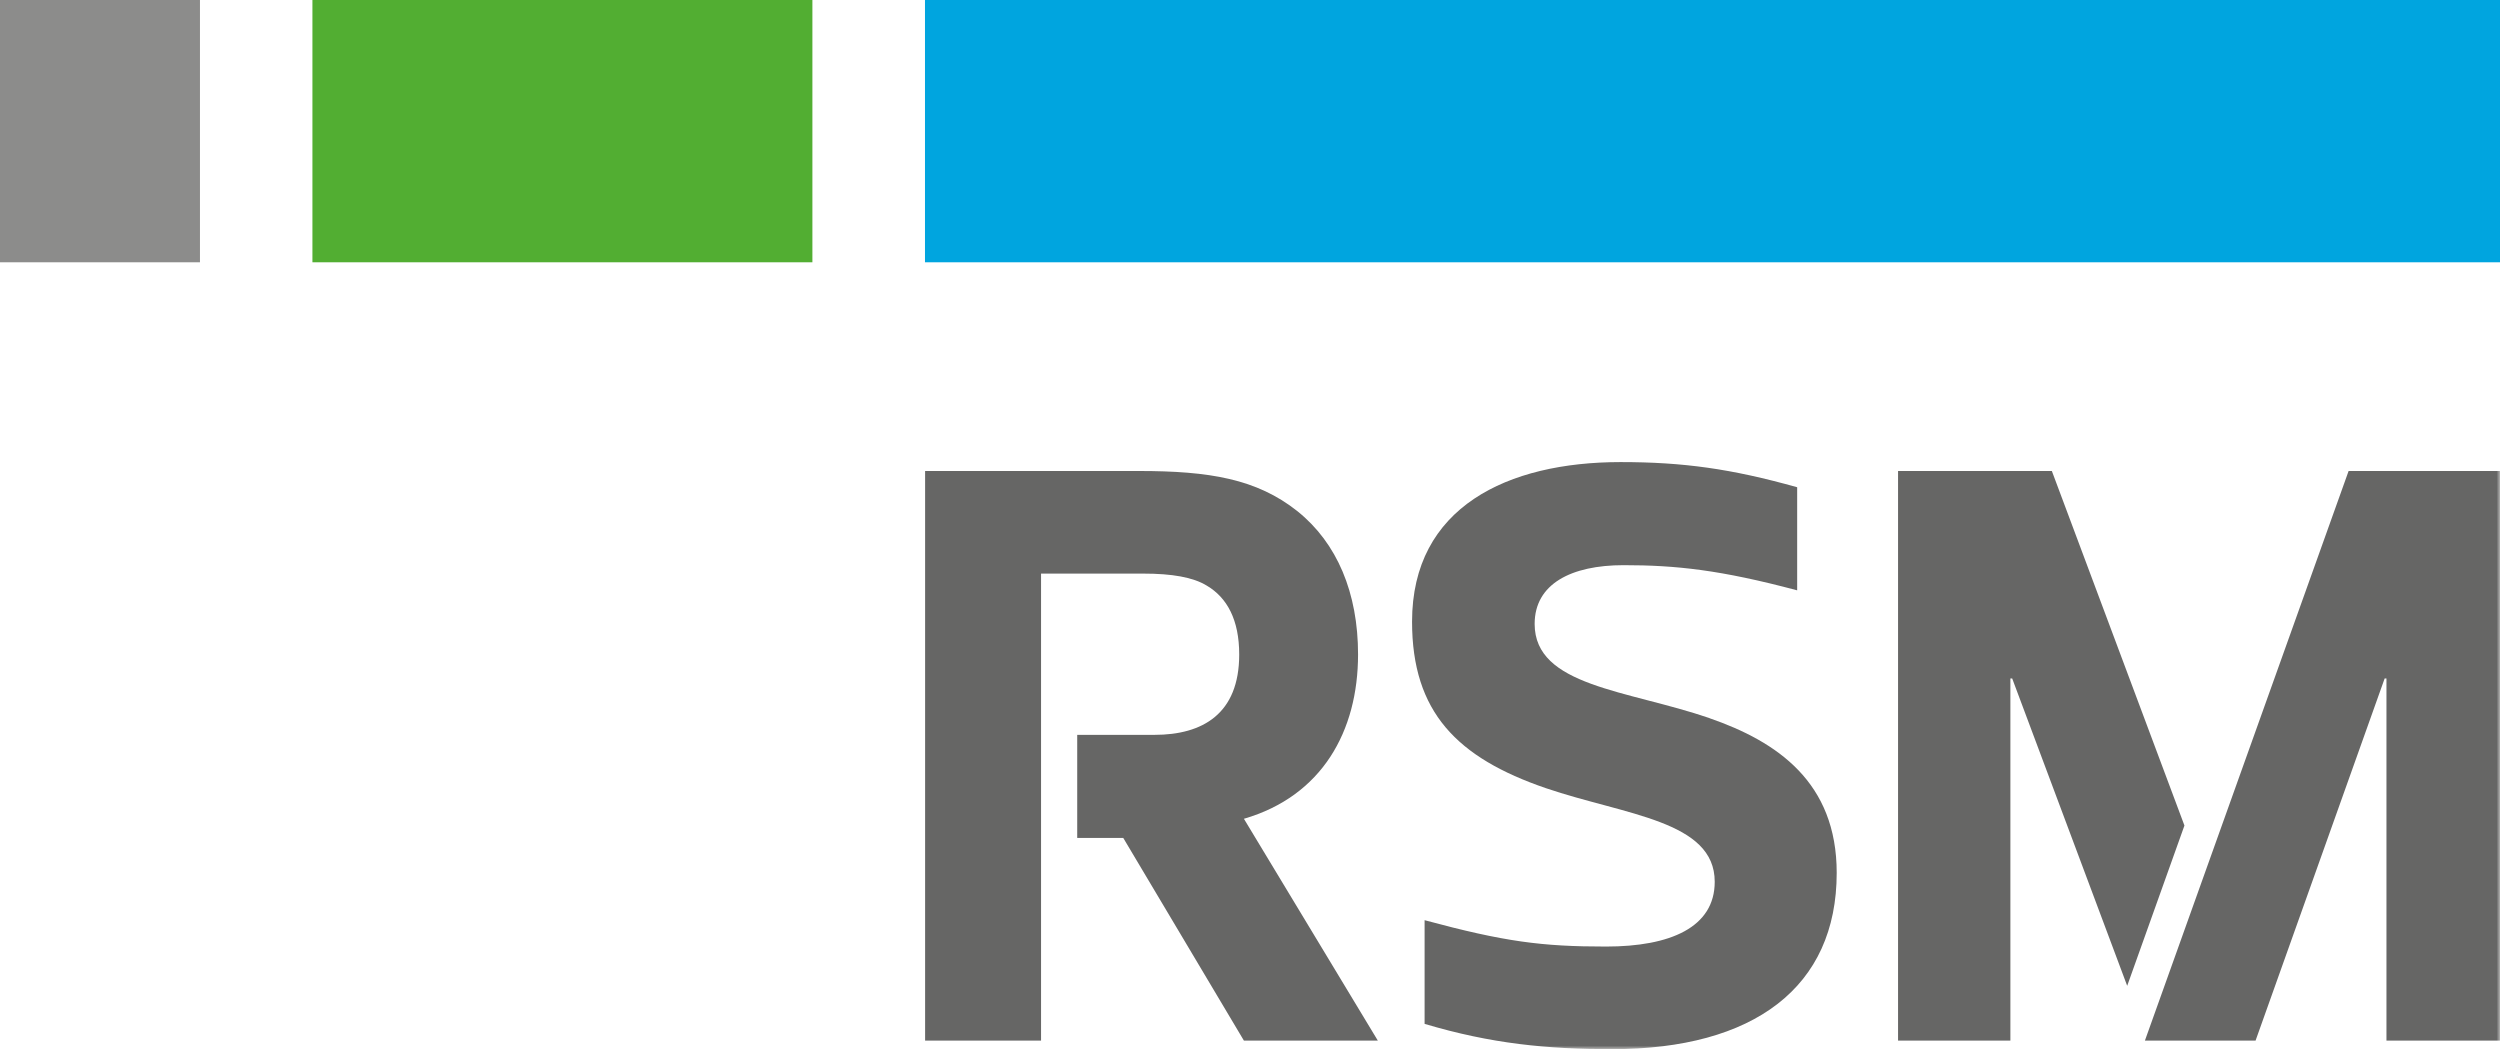
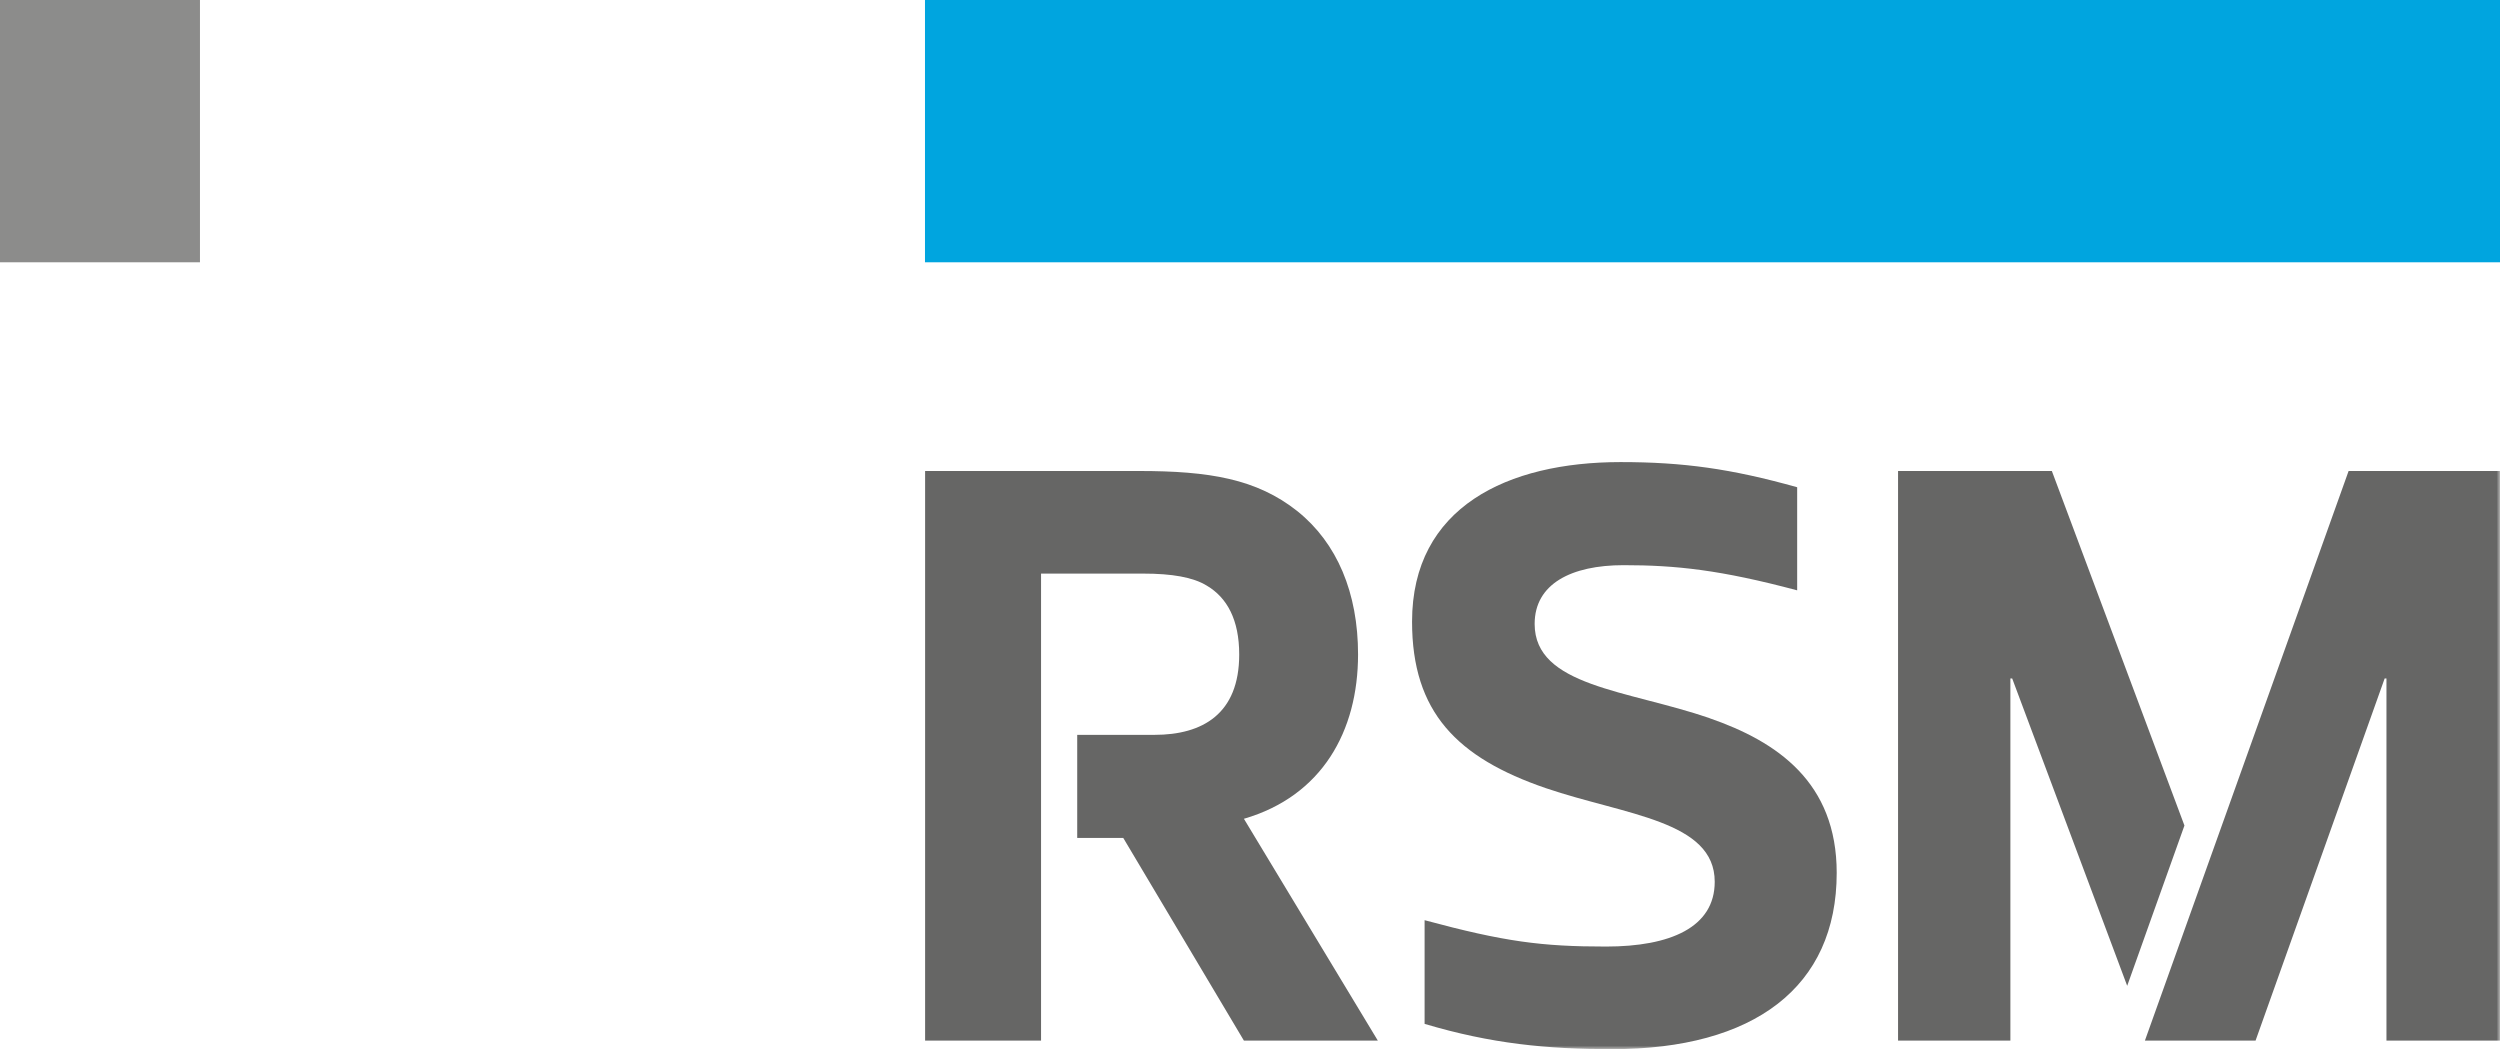
<svg xmlns="http://www.w3.org/2000/svg" width="367" height="154" viewBox="0 0 367 154" fill="none">
  <g clip-path="url(#clip0_323_214)">
    <path d="M367 0H135.787V38.504H367V0Z" fill="#00A5DF" />
    <path d="M29.355 0H0V38.504H29.355V0Z" fill="#8C8C8B" />
-     <path d="M119.26 0H45.864V38.504H119.26V0Z" fill="#52AE32" />
    <mask id="mask0_323_214" style="mask-type:luminance" maskUnits="userSpaceOnUse" x="0" y="0" width="367" height="154">
      <path d="M367 0H0V154H367V0Z" fill="white" />
    </mask>
    <g mask="url(#mask0_323_214)">
      <path d="M199.363 96.084C199.363 87.015 196.284 79.714 190.463 75.046C184.482 70.291 177.51 69.142 167.195 69.142H135.805V152.762H152.827V84.204H167.814C172.043 84.204 175.139 84.734 177.157 85.972C180.147 87.74 181.916 90.993 181.916 96.084C181.916 104.8 176.537 107.876 169.477 107.876H158.135V123.009H164.894L182.606 152.762H202.265L182.606 120.198C194.072 116.857 199.363 107.346 199.363 96.067" fill="#666665" />
      <path d="M250.96 105.419C238.875 101.282 225.286 100.751 225.286 91.594C225.286 85.707 230.665 82.967 238.344 82.967C246.023 82.967 252.553 83.656 263.824 86.662V71.528C254.127 68.806 247.067 67.834 237.902 67.834C221.322 67.834 207.29 74.428 207.29 91.258C207.29 104.535 213.89 111.235 226.949 115.708C238.592 119.668 251.721 120.463 251.721 129.444C251.721 136.144 245.192 138.955 235.761 138.955C226.329 138.955 220.862 138.248 209.131 135.084V150.305C218.916 153.222 227.126 154.018 236.645 154.018C257.454 154.018 269.628 144.948 269.628 128.136C269.628 114.841 260.904 108.866 250.925 105.419" fill="#666665" />
      <path d="M344.776 69.142L314.872 152.762H331.116L350.066 99.602H350.332V152.762H367V69.142H344.776Z" fill="#666665" />
      <path d="M320.676 121.188L301.212 69.142H278.634V152.762H295.125V99.602H295.391L312.271 144.719L320.676 121.188Z" fill="#666665" />
    </g>
  </g>
  <defs>
    <clipPath id="clip0_323_214">
      <rect width="367" height="154" fill="white" />
    </clipPath>
  </defs>
</svg>